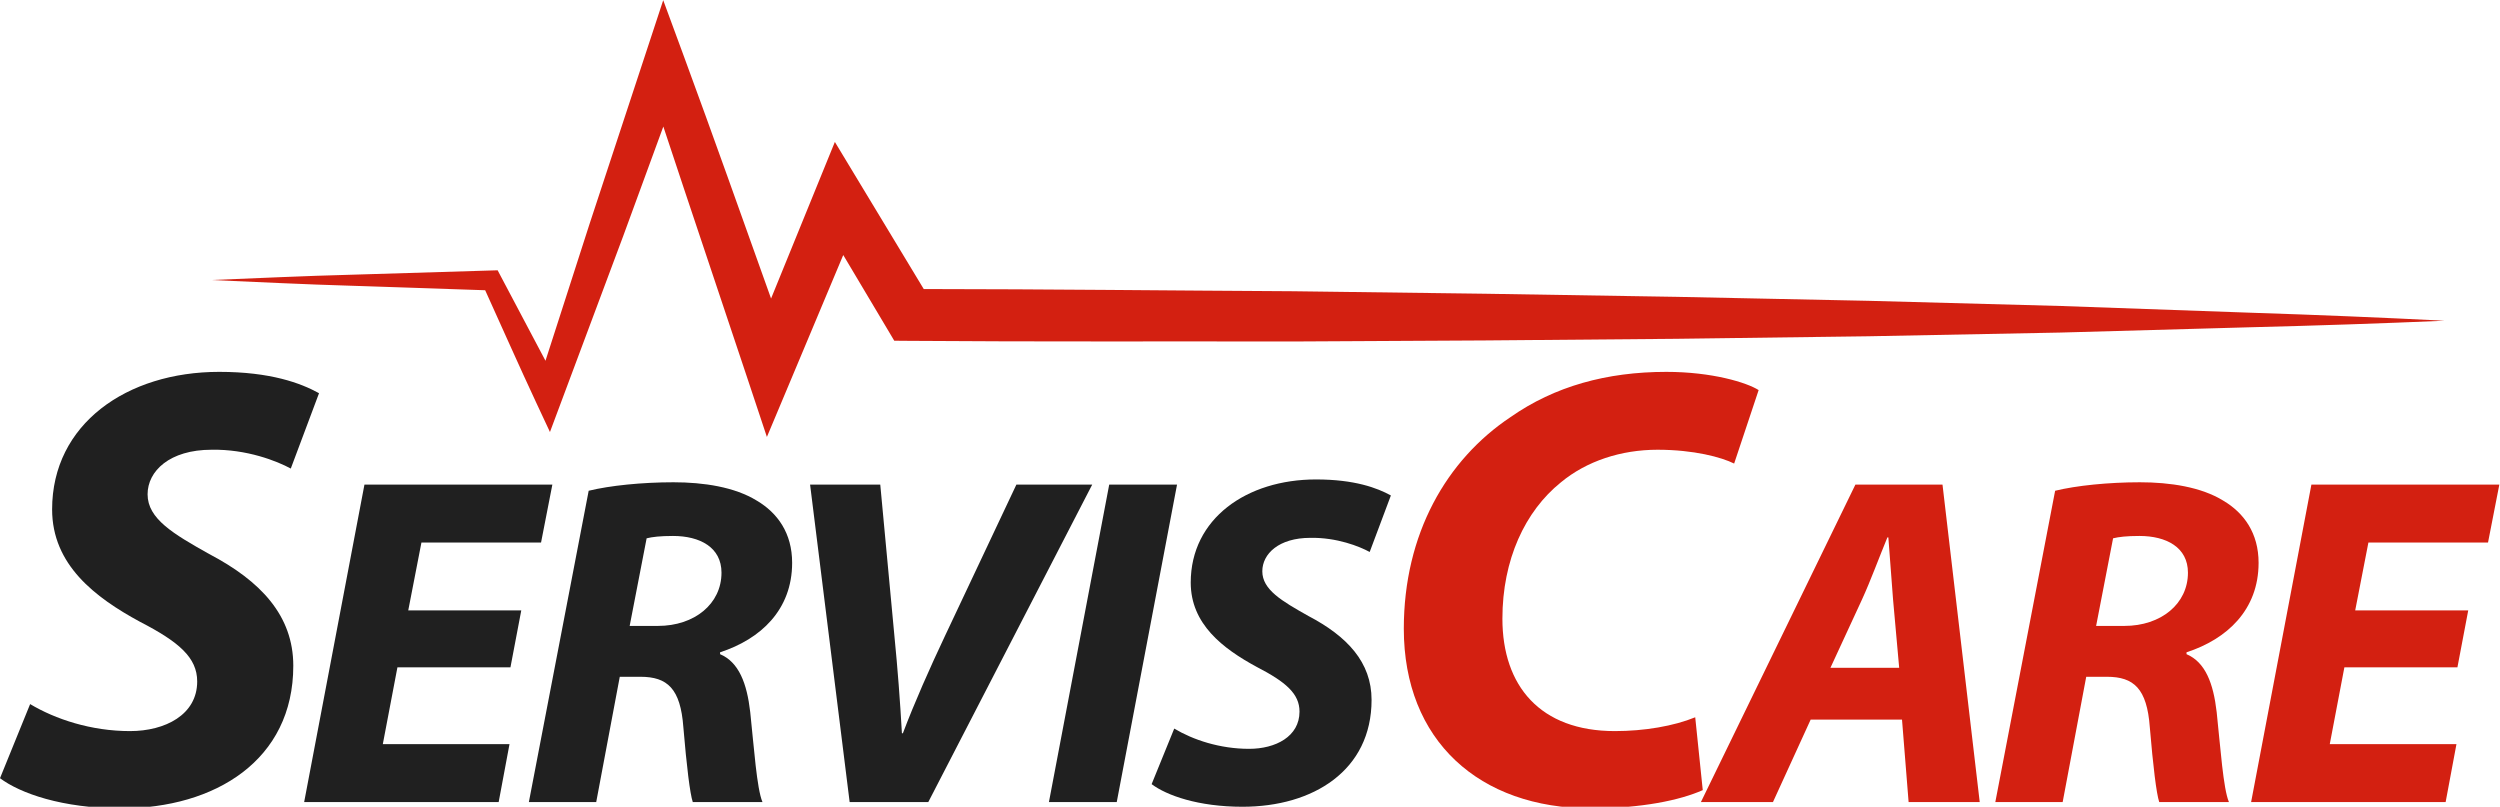
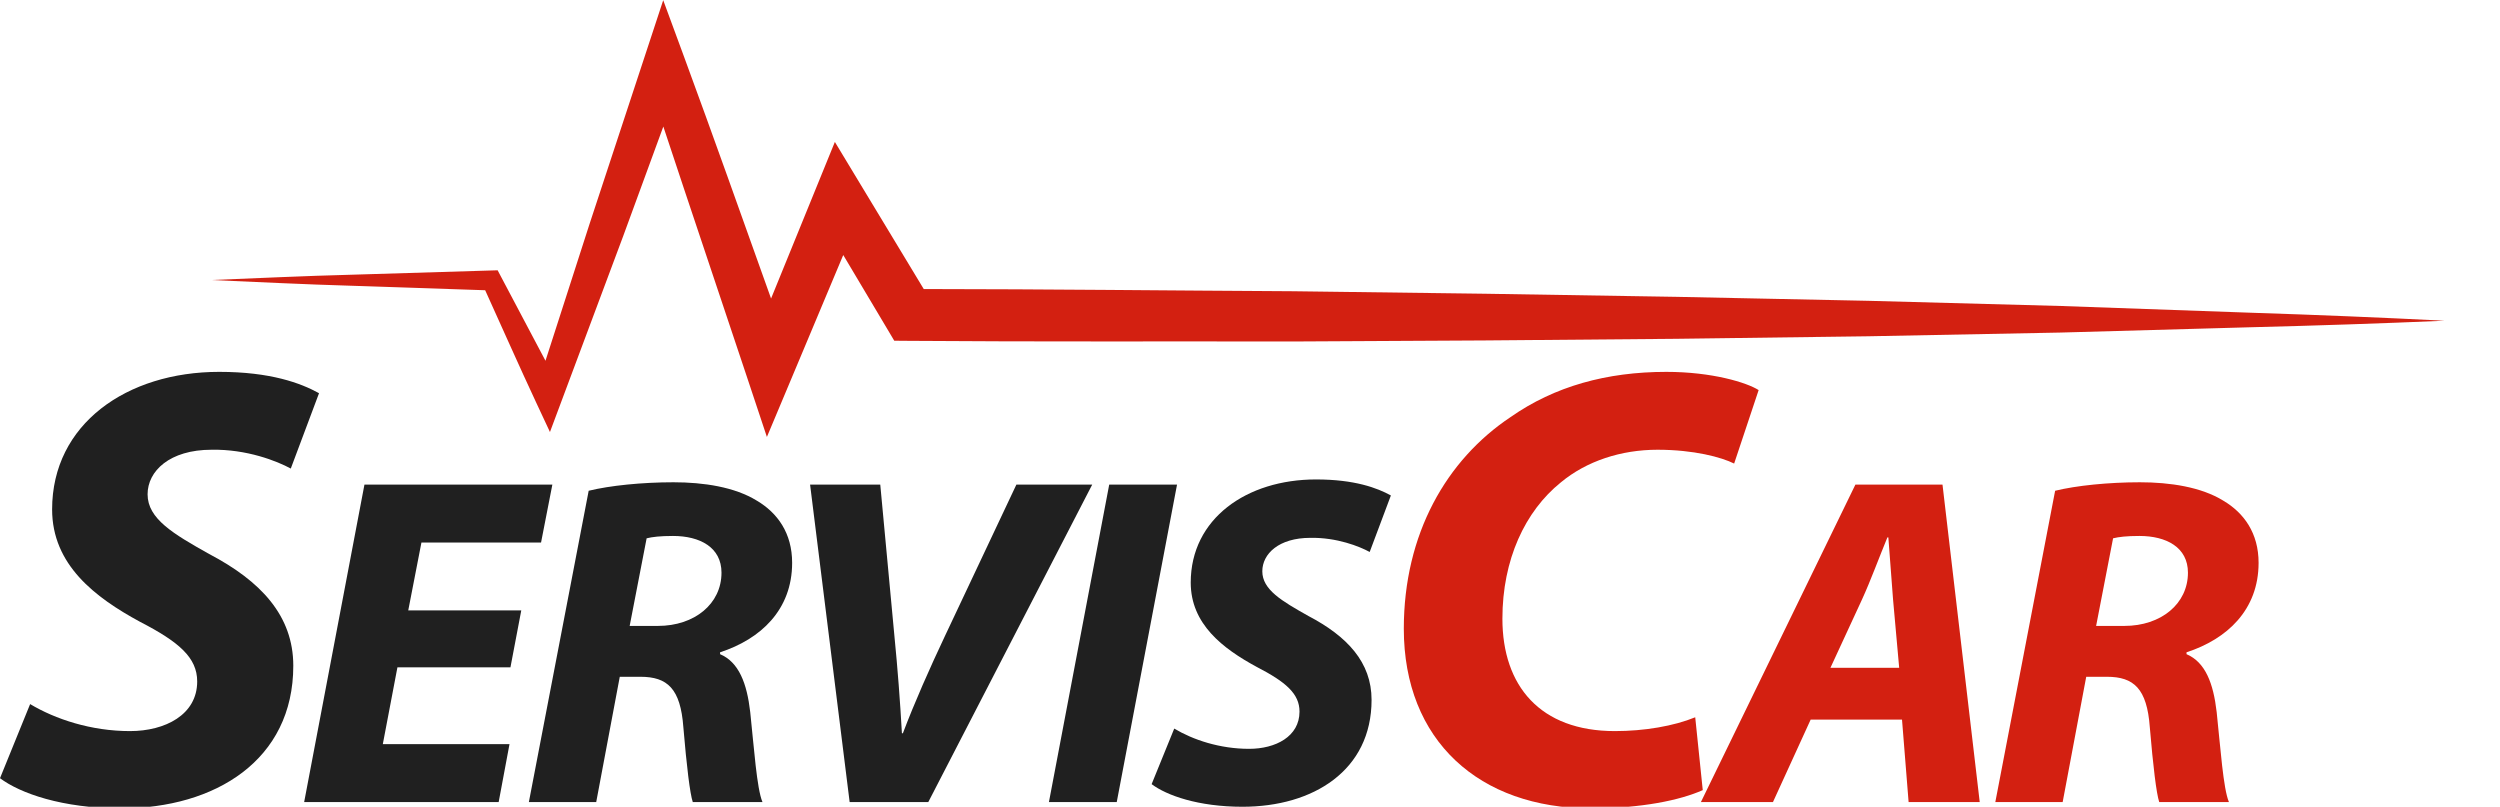
<svg xmlns="http://www.w3.org/2000/svg" viewBox="0 0 191.001 61.637" height="61.637" width="191.001" xml:space="preserve" id="svg2" version="1.1">
  <defs id="defs6">
    <clipPath id="clipPath18" clipPathUnits="userSpaceOnUse">
      <path id="path16" d="M 0,46.228 H 143.251 V 0 H 0 Z" />
    </clipPath>
  </defs>
  <g transform="matrix(1.333,0,0,-1.333,0,61.637)" id="g10">
    <g id="g12">
      <g clip-path="url(#clipPath18)" id="g14">
        <g transform="translate(11.986,14.488)" id="g20">
          <path id="path22" style="fill:#202020;fill-opacity:1;fill-rule:nonzero;stroke:none" d="m 0,0 c -2.052,1.152 -3.527,2.016 -3.527,3.419 0,1.332 1.259,2.556 3.671,2.556 C 2.16,6.011 3.888,5.327 4.68,4.896 l 1.619,4.319 c -1.044,0.576 -2.771,1.223 -5.723,1.223 -5.291,0 -9.575,-2.987 -9.575,-7.882 0,-3.168 2.448,-5.04 5.04,-6.444 2.231,-1.152 3.275,-2.051 3.275,-3.419 0,-1.908 -1.836,-2.844 -3.851,-2.844 -2.232,0 -4.284,0.684 -5.724,1.548 l -1.727,-4.248 c 1.152,-0.863 3.563,-1.727 6.947,-1.727 5.399,0 9.863,2.771 9.863,8.171 C 4.824,-3.528 2.952,-1.548 0,0" />
        </g>
        <g transform="translate(24.154,15.143)" id="g24">
          <path id="path26" style="fill:#202020;fill-opacity:1;fill-rule:nonzero;stroke:none" d="M 0,0 H 6.856 L 7.504,3.32 H -3.266 L -6.721,-14.873 H 4.427 l 0.621,3.32 h -7.261 l 0.837,4.4 h 6.478 l 0.621,3.266 h -6.478 z" />
        </g>
        <g transform="translate(37.708,10.365)" id="g28">
          <path id="path30" style="fill:#202020;fill-opacity:1;fill-rule:nonzero;stroke:none" d="m 0,0 h -1.619 l 0.972,5.021 c 0.323,0.081 0.782,0.135 1.511,0.135 1.538,0 2.78,-0.648 2.78,-2.106 C 3.644,1.269 2.105,0 0,0 M 5.668,7.18 C 4.4,7.963 2.619,8.233 0.891,8.233 c -1.808,0 -3.644,-0.189 -4.859,-0.486 l -3.428,-17.842 h 3.86 l 1.35,7.18 h 1.187 c 1.539,0 2.295,-0.675 2.457,-2.888 0.189,-2.241 0.378,-3.806 0.54,-4.292 H 5.993 C 5.668,-9.339 5.507,-6.964 5.291,-4.939 5.102,-3.293 4.643,-2.078 3.563,-1.62 v 0.108 c 2.322,0.756 4.13,2.43 4.13,5.129 0,1.701 -0.837,2.862 -2.025,3.563" />
        </g>
        <g transform="translate(58.253,18.463)" id="g32">
          <path id="path34" style="fill:#202020;fill-opacity:1;fill-rule:nonzero;stroke:none" d="m 0,0 -4.076,-8.638 c -0.891,-1.889 -1.755,-3.833 -2.429,-5.614 H -6.56 c -0.107,1.889 -0.242,3.67 -0.431,5.587 L -7.801,0 h -4.022 l 2.267,-18.193 h 4.508 L 4.346,0 Z" />
        </g>
        <g transform="translate(63.574,18.463)" id="g36">
          <path id="path38" style="fill:#202020;fill-opacity:1;fill-rule:nonzero;stroke:none" d="M 0,0 -3.455,-18.193 H 0.432 L 3.887,0 Z" />
        </g>
        <g transform="translate(75.102,15.413)" id="g40">
          <path id="path42" style="fill:#202020;fill-opacity:1;fill-rule:nonzero;stroke:none" d="M 0,0 C 1.512,0.027 2.807,-0.486 3.401,-0.81 L 4.616,2.429 C 3.833,2.861 2.537,3.347 0.324,3.347 c -3.968,0 -7.18,-2.241 -7.18,-5.911 0,-2.376 1.835,-3.779 3.779,-4.832 1.673,-0.864 2.456,-1.539 2.456,-2.564 0,-1.431 -1.377,-2.133 -2.888,-2.133 -1.674,0 -3.212,0.513 -4.292,1.161 l -1.296,-3.185 c 0.864,-0.648 2.673,-1.296 5.21,-1.296 4.049,0 7.396,2.079 7.396,6.127 0,2.16 -1.404,3.644 -3.617,4.805 -1.538,0.864 -2.645,1.512 -2.645,2.564 C -2.753,-0.918 -1.809,0 0,0" />
        </g>
        <g transform="translate(97.161,5.129)" id="g44">
-           <path id="path46" style="fill:#d32011;fill-opacity:1;fill-rule:nonzero;stroke:none" d="m 0,0 c -1.224,-0.504 -2.916,-0.792 -4.607,-0.792 -4.284,0 -6.444,2.592 -6.444,6.443 0,3.384 1.296,6.156 3.348,7.811 1.475,1.224 3.455,1.872 5.543,1.872 2.088,0 3.672,-0.432 4.391,-0.792 l 1.404,4.211 c -0.683,0.433 -2.663,1.044 -5.291,1.044 -3.42,0 -6.407,-0.827 -8.927,-2.591 -3.671,-2.448 -6.119,-6.695 -6.119,-12.131 0,-6.407 4.319,-10.294 10.726,-10.294 2.916,0 5.112,0.468 6.408,1.044 z" />
+           <path id="path46" style="fill:#d32011;fill-opacity:1;fill-rule:nonzero;stroke:none" d="m 0,0 c -1.224,-0.504 -2.916,-0.792 -4.607,-0.792 -4.284,0 -6.444,2.592 -6.444,6.443 0,3.384 1.296,6.156 3.348,7.811 1.475,1.224 3.455,1.872 5.543,1.872 2.088,0 3.672,-0.432 4.391,-0.792 l 1.404,4.211 c -0.683,0.433 -2.663,1.044 -5.291,1.044 -3.42,0 -6.407,-0.827 -8.927,-2.591 -3.671,-2.448 -6.119,-6.695 -6.119,-12.131 0,-6.407 4.319,-10.294 10.726,-10.294 2.916,0 5.112,0.468 6.408,1.044 " />
        </g>
        <g transform="translate(104.91,7.963)" id="g48">
          <path id="path50" style="fill:#d32011;fill-opacity:1;fill-rule:nonzero;stroke:none" d="M 0,0 1.809,3.914 C 2.294,4.967 2.808,6.371 3.266,7.477 H 3.32 C 3.401,6.371 3.509,4.913 3.59,3.914 L 3.941,0 Z M 1.431,10.5 -7.423,-7.693 h 4.13 l 2.16,4.724 H 4.103 L 4.481,-7.693 H 8.557 L 6.424,10.5 Z" />
        </g>
        <g transform="translate(121.757,10.365)" id="g52">
          <path id="path54" style="fill:#d32011;fill-opacity:1;fill-rule:nonzero;stroke:none" d="m 0,0 h -1.619 l 0.972,5.021 c 0.323,0.081 0.782,0.135 1.511,0.135 1.538,0 2.78,-0.648 2.78,-2.106 C 3.644,1.269 2.105,0 0,0 M 7.693,3.617 C 7.693,5.318 6.856,6.479 5.668,7.18 4.4,7.963 2.619,8.233 0.891,8.233 c -1.808,0 -3.644,-0.189 -4.859,-0.486 l -3.428,-17.842 h 3.86 l 1.35,7.18 h 1.187 c 1.539,0 2.295,-0.675 2.457,-2.888 0.189,-2.241 0.378,-3.806 0.54,-4.292 H 5.993 C 5.668,-9.339 5.507,-6.964 5.291,-4.939 5.102,-3.293 4.643,-2.078 3.563,-1.62 v 0.108 c 2.322,0.756 4.13,2.43 4.13,5.129" />
        </g>
        <g transform="translate(142.6,15.143)" id="g56">
-           <path id="path58" style="fill:#d32011;fill-opacity:1;fill-rule:nonzero;stroke:none" d="m 0,0 0.648,3.32 h -10.771 l -3.455,-18.193 h 11.149 l 0.62,3.32 H -9.07 l 0.837,4.4 h 6.479 l 0.62,3.266 H -7.612 L -6.856,0 Z" />
-         </g>
+           </g>
        <g transform="translate(96.1,26.821)" id="g60">
          <path id="path62" style="fill:#d32011;fill-opacity:1;fill-rule:nonzero;stroke:none" d="m 0,0 11.001,0.145 11.001,0.213 11.002,0.307 c 3.667,0.091 7.334,0.213 11.002,0.371 -3.666,0.186 -7.333,0.336 -10.999,0.455 l -10.999,0.39 -10.999,0.296 -11,0.228 -11,0.178 -10.999,0.143 c -7.055,0.039 -14.111,0.121 -21.166,0.126 l -3.587,5.936 -1.507,2.495 -1.095,-2.688 -2.562,-6.287 c -1.653,4.626 -3.293,9.257 -4.991,13.868 l -1.19,3.231 -1.063,-3.23 -3.16,-9.596 -2.525,-7.84 c -0.852,1.62 -1.715,3.236 -2.568,4.855 l -0.174,0.331 -0.339,-0.01 -8.039,-0.244 c -2.679,-0.068 -5.358,-0.198 -8.038,-0.304 2.679,-0.114 5.358,-0.252 8.037,-0.328 l 7.664,-0.257 c 0.973,-2.144 1.924,-4.298 2.92,-6.43 l 0.793,-1.697 0.667,1.785 3.538,9.465 2.293,6.259 c 1.572,-4.757 3.178,-9.502 4.76,-14.256 l 1.176,-3.535 1.452,3.458 2.924,6.969 2.499,-4.197 0.425,-0.715 0.844,-0.007 c 7.334,-0.058 14.667,-0.022 22.001,-0.037 L -11,-0.094 Z" />
        </g>
      </g>
    </g>
  </g>
</svg>